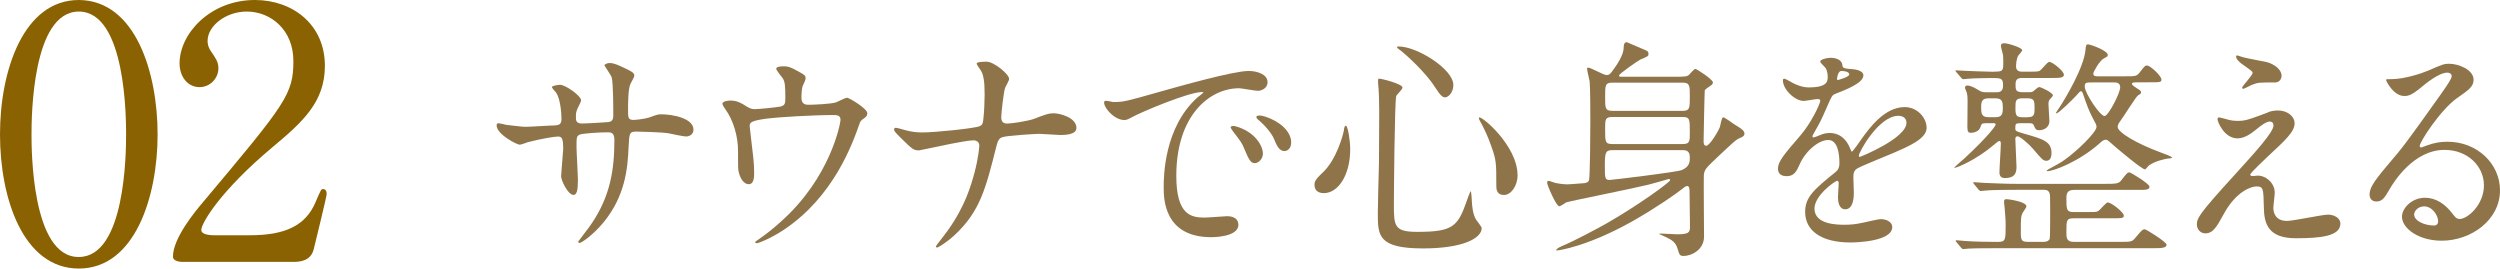
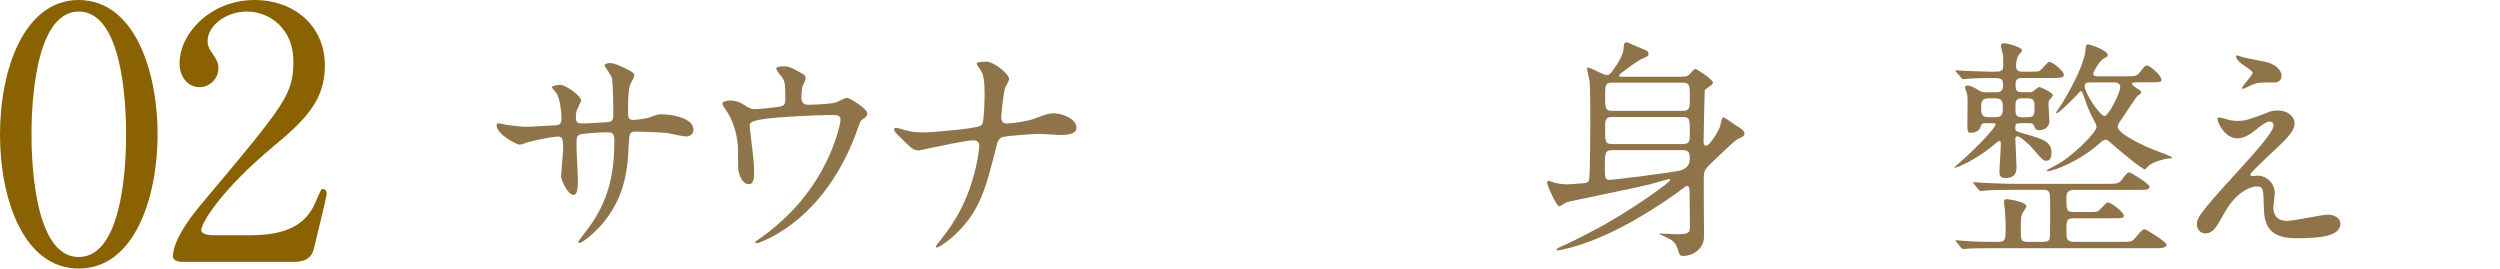
<svg xmlns="http://www.w3.org/2000/svg" id="_レイヤー_2" data-name="レイヤー 2" viewBox="0 0 449.84 48.32">
  <defs>
    <style>
      .cls-1 {
        fill: #8b6201;
      }

      .cls-2 {
        fill: #8f7449;
      }
    </style>
  </defs>
  <g id="obj">
    <g>
      <g>
        <path class="cls-2" d="M90.91,22.44c.63.08,3.07.38,3.61.38.84,0,4.5-.25,5.25-.25.8-.04,1.26-.17,1.26-1.18,0-1.26-.25-3.61-.92-4.66-.13-.17-.8-.88-.8-1.05,0-.29,1.26-.42,1.47-.42.97,0,3.78,1.97,3.78,2.81,0,.29-.71,1.51-.76,1.76-.21.46-.17,1.09-.17,1.51,0,.63.42.88,1.01.88,1.09,0,3.74-.17,4.79-.25.92-.08.92-.8.92-1.22,0-1.43,0-5.8-.29-6.85-.13-.38-1.3-2.06-1.3-2.14,0-.17.46-.42.97-.42.84,0,2.1.63,3.36,1.26.42.21,1.05.5,1.05,1.01,0,.29-.63,1.3-.71,1.51-.42.97-.42,3.57-.42,4.7,0,1.34,0,1.76,1.01,1.76.21,0,1.85-.13,2.86-.46,1.39-.5,1.51-.55,2.1-.55,2.1,0,5.8.71,5.8,2.77,0,.88-.76,1.22-1.34,1.22-.5,0-2.77-.5-3.23-.59-1.43-.21-5.63-.29-5.71-.29-1.26,0-1.26.29-1.39,2.73-.17,3.99-.63,8.82-4.45,13.53-1.89,2.31-4.03,3.78-4.37,3.78-.13,0-.25-.08-.25-.25,0-.04,2.1-2.73,2.44-3.28,3.32-4.91,4.07-9.62,4.07-15.04,0-1.34-.67-1.34-1.26-1.34-1.55,0-4.58.21-5,.42-.55.29-.55.46-.55,2.27,0,.92.25,5,.25,5.8,0,2.02-.21,2.77-.8,2.77-1.01,0-2.23-2.65-2.23-3.36,0-.42.38-4.45.38-4.87,0-2.02-.25-2.27-.97-2.27-.5,0-2.98.38-5.38,1.01-.25.08-1.22.46-1.47.46-.5,0-4.16-1.85-4.16-3.49,0-.25.17-.38.29-.38.21,0,1.09.21,1.26.25Z" />
        <path class="cls-2" d="M140.34,19.2c.97-.21.97-.63.97-1.72,0-2.02-.08-2.73-.42-3.32-.17-.29-1.22-1.47-1.22-1.81,0-.38,1.01-.42,1.3-.42.67,0,1.18.04,2.98,1.09.88.5,1.01.59,1.01,1.13,0,.21-.42,1.09-.5,1.26-.21.46-.25,1.6-.25,2.1,0,.71.17,1.34,1.22,1.34.97,0,4.07-.13,4.96-.42.29-.08,1.68-.84,2.02-.84.42,0,3.65,1.97,3.65,2.77,0,.42-.17.59-.42.8-.76.55-.84.63-1.01,1.18-1.26,3.57-4.62,13.02-13.57,18.99-2.39,1.6-4.62,2.44-4.91,2.44-.13,0-.25-.08-.25-.17s.04-.17.34-.34c1.47-1.01,2.86-2.1,4.2-3.32,9.07-8.02,10.8-17.85,10.8-18.36,0-.88-.71-.88-1.3-.88-3.74,0-9.91.38-11.89.63-3.15.42-3.15.76-3.15,1.43,0,.13.17,1.64.21,1.85.38,3.28.59,4.62.59,6.39,0,.8,0,2.14-.97,2.14-1.05,0-1.72-1.39-1.89-2.65-.04-.21-.04-3.02-.04-3.36,0-2.52-.8-5.46-2.31-7.52-.17-.25-.5-.71-.5-.97,0-.34.76-.55,1.47-.55.88,0,1.55.25,2.31.71,1.05.67,1.39.84,2.02.84.67,0,3.7-.29,4.58-.46Z" />
        <path class="cls-2" d="M175.12,25.25c-.76,0-3.19.46-4.03.63-.92.17-5.54,1.18-5.71,1.18-1.01,0-1.22-.21-3.32-2.27-1.09-1.09-1.18-1.22-1.18-1.51,0-.08.04-.29.29-.29s1.39.34,1.68.42c1.09.29,1.89.42,3.19.42,2.06,0,9.28-.71,10.25-1.13.55-.25.59-.63.67-1.47.13-1.09.21-3.11.21-4.2,0-2.44-.21-3.57-.67-4.33-.13-.21-.76-1.05-.76-1.26,0-.34,1.39-.34,1.81-.34,1.26,0,4.03,2.23,4.03,3.11,0,.29-.63,1.34-.71,1.55-.29.76-.71,4.7-.71,5.29,0,.76.25,1.18,1.09,1.18s3.78-.46,4.79-.84c2.1-.8,2.65-1.01,3.53-1.01,1.13,0,4.12.76,4.12,2.65,0,1.26-2.23,1.26-2.94,1.26-.59,0-3.19-.21-3.74-.21-.38,0-5.92.29-6.72.63-.46.17-.76.55-1.01,1.64-1.93,7.65-2.94,11.68-7.52,15.96-1.47,1.34-2.94,2.23-3.15,2.23-.17,0-.21-.13-.21-.21,0-.13,1.3-1.68,2.1-2.81,3.19-4.45,4.2-8.11,4.83-10.38.76-2.86.88-4.79.88-4.92,0-.63-.42-.97-1.09-.97Z" />
-         <path class="cls-2" d="M200.4,18.36c1.76,0,2.39-.17,8.15-1.81,3.74-1.05,13.36-3.78,16.13-3.78,1.51,0,3.4.59,3.4,2.02,0,1.09-1.09,1.55-1.72,1.55-.55,0-2.94-.46-3.4-.46-5.33,0-11.3,4.91-11.3,15.75,0,7.06,2.65,7.52,5.12,7.52.63,0,3.61-.25,3.99-.25,1.3,0,2.06.55,2.06,1.55,0,2.23-4.62,2.23-4.87,2.23-8.57,0-8.57-7.02-8.57-8.99,0-1.85.04-10.75,6.09-16.17.17-.13,1.05-.8,1.05-.88s-.17-.08-.25-.08c-2.44,0-11.13,3.7-12.52,4.49-.55.29-.97.55-1.43.55-2.1,0-4.12-2.81-3.57-3.4.17-.21,1.39.17,1.64.17ZM227.24,27.64c0,.97-.8,1.72-1.47,1.72-.76,0-1.13-.8-1.81-2.44-.46-1.18-.76-1.55-2.1-3.28-.13-.17-.42-.59-.42-.76,0-.21.46-.25.84-.17,3.57.97,4.96,3.57,4.96,4.91ZM232.33,25.63c0,1.09-.67,1.55-1.22,1.55-1.01,0-1.47-1.22-1.89-2.23-.38-.92-1.64-2.44-2.77-3.36-.21-.17-.38-.34-.38-.55,0-.25.46-.25.59-.25.34,0,.8.13,1.05.21,2.48.8,4.62,2.6,4.62,4.62Z" />
-         <path class="cls-2" d="M242.95,26.85c0,4.7-2.18,7.9-4.75,7.9-.63,0-1.68-.21-1.68-1.51,0-.46.08-.88,1.43-2.14,2.6-2.39,3.78-7.06,3.86-7.65.04-.55.21-.84.34-.84.38,0,.8,2.69.8,4.24ZM252.36,15.76c0,.34-1.09,1.3-1.13,1.55-.29,1.05-.42,17.94-.42,19.62,0,3.78.13,4.79,4.2,4.79,6.47,0,7.31-.97,8.95-5.67.04-.17.59-1.64.67-1.64.13,0,.21,1.76.21,1.81.04.67.13,2.35.8,3.36.17.25.97,1.22.97,1.47,0,1.81-3.36,3.65-10.54,3.65-8.15,0-8.15-2.35-8.15-6.34,0-1.43.17-7.81.21-9.12,0-1.13.04-6.09.04-9.16,0-1.05-.04-3.28-.13-4.28,0-.17-.08-.63-.08-1.05,0-.13,0-.5.08-.59.17-.13,4.33.92,4.33,1.6ZM251.68,8.36c3.28,0,9.83,4.07,9.83,6.93,0,1.43-.97,2.23-1.47,2.23-.46,0-.88-.34-1.81-1.81-1.55-2.48-5.08-5.8-6.51-6.85-.29-.17-.38-.38-.34-.42.04-.08.25-.08.29-.08ZM273.07,31.51c0,1.93-1.18,3.57-2.44,3.57-1.39,0-1.39-1.13-1.39-1.72,0-4.07,0-4.54-.92-7.1-.55-1.6-1.3-3.23-2.02-4.49-.21-.34-.21-.59-.17-.63.42-.38,6.93,5.08,6.93,10.38Z" />
        <path class="cls-2" d="M302.55,13.78c.55,0,.97,0,1.34-.29.17-.17.92-1.09,1.18-1.09.21,0,3.15,1.89,3.15,2.44,0,.17-.13.29-.21.42-.17.13-1.13.76-1.26.97-.04.13-.21,8.78-.21,9.2,0,.17,0,.8.46.8.63,0,2.14-2.52,2.48-3.4.08-.25.29-1.72.59-1.72.25,0,1.64,1.01,1.93,1.22,1.64.97,1.89,1.3,1.89,1.72s-.38.59-.76.76c-.71.25-1.3.84-4.07,3.44-2.18,2.06-2.39,2.27-2.48,3.36-.04,1.01.04,9.24.04,10.96,0,2.39-2.27,3.49-3.7,3.49-.38,0-.67-.08-.84-.59-.38-1.26-.5-1.68-1.39-2.31-.29-.21-1.93-.97-2.14-1.05,0-.08.34-.08.42-.08.38,0,2.35.13,2.77.13,2.06,0,2.35-.29,2.35-1.34,0-.92-.08-5.46-.08-6.47,0-.21,0-.88-.42-.88-.29,0-.67.34-.76.42-1.26,1.01-4.75,3.44-8.95,5.84-8.32,4.7-13.53,5.33-13.65,5.33-.17,0-.21,0-.21-.08s.29-.38.88-.63c2.52-1.05,6.76-3.36,7.9-3.99,5.92-3.36,11.72-7.6,11.72-7.94,0-.21-.17-.21-.25-.21-.04,0-3.02.88-3.61,1.01-2.31.59-14.24,2.98-14.83,3.19-.17.08-1.01.71-1.26.71-.55,0-2.18-3.82-2.18-4.2,0-.25.08-.38.25-.38.21,0,1.01.34,1.22.38.34.08,1.43.25,2.1.25.63,0,2.35-.17,3.07-.21.38-.04.76-.17.88-.5.21-.46.25-9.07.25-10.46,0-1.51,0-6.18-.13-7.39-.04-.29-.46-1.89-.46-2.27,0-.13.08-.17.21-.17.5,0,2.73,1.34,3.32,1.34.42,0,.63-.21.92-.59.92-1.22,2.1-2.98,2.14-4.28,0-.34,0-1.05.55-1.05.08,0,2.23.97,2.65,1.13,1.05.42,1.26.5,1.26.97,0,.38,0,.42-1.43,1.01-.46.21-3.86,2.6-3.86,2.86s.17.25.46.25h10.75ZM290.16,27.01c-1.3,0-1.39.5-1.39,2.77s0,2.6.88,2.6c.34,0,11.93-1.39,12.9-1.76,1.51-.59,1.51-1.55,1.51-2.35,0-1.22-.8-1.26-1.34-1.26h-12.56ZM290.16,14.87c-1.34,0-1.34.46-1.34,2.6,0,1.97,0,2.48,1.34,2.48h12.56c1.34,0,1.34-.5,1.34-2.6,0-1.97,0-2.48-1.34-2.48h-12.56ZM290.16,21.05c-1.34,0-1.34.42-1.34,2.18,0,2.31,0,2.69,1.34,2.69h12.56c1.34,0,1.34-.42,1.34-2.18,0-2.31,0-2.69-1.34-2.69h-12.56Z" />
-         <path class="cls-2" d="M319.93,30.29c0-1.26,1.18-2.6,4.03-5.92,1.89-2.18,3.57-5.67,3.57-6.26,0-.25-.29-.29-.46-.29-.42,0-2.14.34-2.52.34-1.6,0-3.74-2.06-3.74-3.7,0-.13,0-.29.25-.29s1.34.67,1.6.8c.5.25,1.64.76,2.77.76,3.44,0,3.44-1.13,3.44-1.97,0-.25-.04-.92-.34-1.47-.13-.21-1.01-.97-1.01-1.22,0-.34,1.09-.67,1.85-.67,1.01,0,2.06.38,2.14,1.3.04.55.21.63,1.89.76.29,0,1.89.21,1.89,1.09,0,1.39-3.07,2.56-5,3.32-.63.25-.67.34-1.6,2.48-1.01,2.31-1.18,2.65-2.27,4.54-.21.38-.29.5-.29.67,0,.08.04.17.17.17s.92-.29,1.3-.46c.46-.21,1.01-.34,1.64-.34.55,0,2.48.08,3.57,2.56.29.71.34.8.42.8.13,0,1.51-1.93,1.72-2.27,1.39-1.93,4.12-5.75,7.77-5.75,2.31,0,3.95,1.97,3.95,3.74,0,1.97-3.32,3.36-5.92,4.49-1.05.46-5.8,2.35-6.55,2.81-.67.42-.71.88-.71,1.76,0,.38.08,2.14.08,2.52,0,.67,0,3.07-1.55,3.07-1.13,0-1.3-1.39-1.3-2.14,0-.42.13-2.44.13-2.48,0-.17,0-.5-.29-.5-.34,0-4.07,2.6-4.07,5,0,2.9,4.2,2.9,5.42,2.9,1.05,0,1.85-.08,2.69-.25.59-.08,3.28-.76,3.82-.76.88,0,2.06.42,2.06,1.43,0,2.6-6.51,2.77-7.52,2.77-5.33,0-8.15-2.18-8.15-5.5,0-2.69,1.6-4.03,5.54-7.23.42-.34.63-.84.63-1.47,0-1.89-.34-4.24-2.02-4.24s-4.07,1.93-5.17,4.45c-.46,1.05-.92,2.06-2.27,2.06-.8,0-1.6-.25-1.6-1.39ZM330.65,14.41c.08,0,2.1-.55,2.1-1.01,0-.55-1.05-.63-1.43-.63-.59,0-.76,1.18-.76,1.34s0,.29.08.29ZM334.47,28.02c0,.08.04.21.17.21s8.4-3.36,8.4-6.13c0-1.05-.92-1.26-1.47-1.26-3.49,0-7.1,6.51-7.1,7.18Z" />
        <path class="cls-2" d="M357.23,22.18c-.63,0-.67.08-.92.8-.25.67-1.18.92-1.64.92s-.67-.13-.67-1.05c0-.5.04-3.95.04-4.66s-.04-1.13-.13-1.47c-.04-.17-.34-.8-.34-.92,0-.29.21-.42.42-.42.34,0,1.05.21,2.02.84.42.25.67.38,1.3.38h2.02c1.09,0,1.09-.88,1.09-1.3,0-1.26-.42-1.26-2.14-1.26-.92,0-3.19.04-4.16.13-.17,0-.76.08-.88.08s-.25-.13-.38-.29l-.84-.97c-.13-.17-.17-.21-.17-.25,0-.08.08-.08.17-.08.21,0,1.3.08,1.51.08.67.04,4.2.17,5,.17,1.68-.04,1.93,0,1.93-1.39,0-.76,0-1.13-.04-1.6-.04-.25-.38-1.39-.38-1.64,0-.38.21-.5.63-.5.55,0,3.19.76,3.19,1.26,0,.21-.67.88-.76,1.05-.25.55-.34,1.34-.34,1.89,0,.63.42.92,1.05.92h1.18c1.01,0,1.68,0,1.97-.13.34-.13,1.43-1.64,1.76-1.64.63,0,2.65,1.68,2.65,2.31,0,.59-.8.59-2.23.59h-5.21c-.8,0-1.26.17-1.26,1.13s0,1.43,1.26,1.43h1.13c.5,0,.63,0,1.01-.34.13-.13.67-.59.84-.59.34,0,2.48,1.01,2.48,1.51,0,.17-.55.67-.63.8-.13.21-.17.5-.17.71,0,.5.17,2.65.17,3.11,0,1.05-.88,1.64-1.85,1.64-.59,0-.71-.29-.92-.8-.17-.42-.38-.46-.8-.46h-1.64c-.92,0-.92.13-.92.97,0,.46.17.5,1.6.92,3.57,1.01,4.91,1.43,4.91,3.53,0,.5-.17,1.34-.88,1.34-.63,0-.8-.21-2.44-2.14-.71-.84-2.35-2.27-2.81-2.27-.17,0-.38.13-.38.46,0,.8.21,4.24.21,4.96,0,.92-.08,2.1-2.1,2.1-.92,0-.97-.71-.97-1.01,0-.8.25-4.41.25-5.17,0-.17,0-.5-.29-.5-.13,0-.8.55-.97.71-3.15,2.69-6.64,4.12-7.02,4.12-.04,0-.08,0-.08-.08,0-.04,1.6-1.43,1.89-1.68,4.33-4.03,5.54-5.8,5.54-6.01,0-.25-.25-.25-.46-.25h-1.43ZM362.61,34.16c-3.7,0-4.91.08-5.33.13-.13,0-.76.08-.88.08s-.21-.08-.38-.25l-.8-.97q-.17-.21-.17-.29s.04-.08.13-.08c.29,0,1.6.13,1.85.13,2.06.08,3.82.17,5.76.17h15.96c1.89,0,2.48,0,2.94-.63,1.01-1.3,1.13-1.43,1.47-1.43.25,0,3.61,2.06,3.61,2.56,0,.59-.67.59-1.97.59h-11.59c-1.05,0-1.39.46-1.39,1.43,0,2.06,0,2.56,1.3,2.56h2.35c1.26,0,1.72,0,1.97-.13.38-.13,1.47-1.6,1.81-1.6.71,0,2.9,1.81,2.9,2.35,0,.5-.25.5-2.56.5h-6.43c-1.34,0-1.34.34-1.34,2.52,0,.92,0,1.72,1.3,1.72h8.4c1.89,0,2.1,0,2.69-.71,1.18-1.39,1.3-1.55,1.72-1.55.25,0,3.91,2.27,3.91,2.77,0,.59-.92.63-2.23.63h-28.15c-3.7,0-4.92.04-5.33.08-.13,0-.76.08-.88.08s-.21-.08-.38-.25l-.8-.97c-.17-.17-.17-.21-.17-.29,0-.04.04-.08.13-.08.25,0,1.3.13,1.51.13,1.76.13,4.12.17,5.88.17,1.47,0,1.47-.29,1.47-3.15,0-.84-.13-2.44-.21-3.28-.04-.25-.08-.59-.08-.8,0-.46.29-.46.46-.46.25,0,3.57.42,3.57,1.3,0,.21-.59.97-.67,1.13-.34.67-.34.97-.34,3.61,0,1.39.17,1.64,1.34,1.64h2.73c.42,0,.92-.08,1.13-.55.08-.21.08-4.16.08-4.62,0-2.98,0-3.32-.13-3.65-.25-.55-.71-.55-1.18-.55h-5ZM359.04,21.09c1.22,0,1.34-.63,1.34-1.68s-.08-1.72-1.34-1.72h-1.22c-1.22,0-1.34.63-1.34,1.64,0,1.09.08,1.76,1.34,1.76h1.22ZM364.79,21.09c1.26,0,1.3-.46,1.3-1.72s-.08-1.68-1.3-1.68h-.84c-1.3,0-1.3.46-1.3,1.81,0,1.26.17,1.6,1.3,1.6h.84ZM384.37,14.83c-.42,0-.76,0-.76.25s.67.67,1.01.88c.46.29.63.38.63.71,0,.13-.04.21-.55.5-.34.21-2.65,3.91-3.19,4.62-.34.46-.46.76-.46,1.05,0,.97,3.36,2.98,7.81,4.62.38.13,1.97.71,1.97.88,0,.13-.34.17-.5.17-.8.04-2.73.55-3.65,1.26-.13.08-.59.71-.71.71-.55,0-4.58-3.4-5.17-3.91-1.43-1.26-1.6-1.43-1.89-1.43-.38,0-.76.29-1.09.63-3.74,3.32-8.32,5.04-9.49,5.04l-.08-.08s.17-.17.38-.29c1.72-.97,2.06-1.09,2.81-1.64,2.35-1.64,5.8-5.04,5.8-5.97,0-.34-.17-.63-.42-1.09-.88-1.55-1.47-3.23-1.93-4.62-.17-.5-.25-.71-.5-.71-.08,0-.17.08-.84.84-.63.67-3.11,3.15-3.53,3.15-.04,0-.08-.04-.08-.08,0-.08.97-1.47,1.13-1.76.5-.84,3.95-6.43,4.2-9.7.04-.55.08-.88.42-.88.46,0,3.57,1.13,3.57,1.89,0,.29-.04.29-.67.63-.8.38-1.93,2.44-1.93,2.73,0,.5.46.5.8.5h4.91c1.93,0,2.1,0,2.69-.76.8-1.05.92-1.18,1.26-1.18.63,0,2.6,1.89,2.6,2.52,0,.5-.21.5-2.39.5h-2.14ZM376.59,14.83c-1.22,0-1.47,0-1.47.76,0,1.13,2.73,5.29,3.57,5.29.67,0,2.81-4.12,2.81-5.17,0-.88-.76-.88-1.18-.88h-3.74Z" />
        <path class="cls-2" d="M408.14,20.17c.59-.21,1.22-.29,1.76-.29,1.68,0,2.98,1.05,2.98,2.31,0,1.51-1.6,2.98-4.87,6.01-.46.46-3.11,2.9-3.11,3.23,0,.17.21.25.42.25.08,0,.8-.08.92-.08,1.55,0,3.07,1.39,3.07,3.07,0,.42-.25,2.31-.25,2.73s.08,2.35,2.44,2.35c1.18,0,6.34-1.13,7.39-1.13,1.13,0,2.23.63,2.23,1.6,0,2.27-3.49,2.65-8.02,2.65-5,0-5.71-2.65-5.75-5.54-.08-3.4-.08-3.78-1.34-3.78-.84,0-3.61.76-5.92,5.04-1.18,2.14-1.85,3.4-3.28,3.4-1.05,0-1.51-.97-1.51-1.51,0-1.13,0-1.6,6.89-9.12,3.61-3.99,6.89-7.56,6.89-8.78,0-.46-.25-.71-.71-.71-.59,0-1.76.88-2.35,1.39-.97.8-2.18,1.64-3.4,1.64-2.44,0-3.61-3.02-3.61-3.44,0-.17.08-.34.29-.34.13,0,1.09.29,1.18.29.59.17,1.18.34,2.06.34,1.43,0,1.85-.13,5.63-1.55ZM403.77,10.34c.63.17,3.57.71,4.12.84,1.39.38,2.65,1.34,2.65,2.48,0,.34-.25,1.18-1.18,1.18-2.94,0-3.02,0-4.03.38-.29.08-1.47.76-1.72.76-.08,0-.17-.08-.17-.21,0-.29,1.89-2.18,1.89-2.69,0-.25-.67-.67-1.55-1.3-1.3-.88-1.43-1.39-1.43-1.6,0-.13.08-.21.17-.21.13,0,1.05.34,1.26.38Z" />
-         <path class="cls-2" d="M446.95,33.36c0-3.44-2.9-6.39-7.1-6.39-5.54,0-9.12,5.76-9.87,7.06-.84,1.43-1.26,2.23-2.39,2.23-1.01,0-1.22-.84-1.22-1.18,0-1.05.34-1.97,3.32-5.46,2.73-3.19,3.15-3.74,9.49-12.64,1.39-1.97,1.97-2.86,1.97-3.32,0-.29-.29-.59-.8-.59-1.55,0-4.03,2.1-4.75,2.69-1.68,1.39-2.27,1.51-2.98,1.51-1.97,0-3.28-2.69-3.28-2.9,0-.13.13-.13,1.01-.13,2.23,0,5.33-1.01,6.51-1.51,2.6-1.13,2.9-1.26,3.82-1.26,1.68,0,4.41,1.05,4.41,2.9,0,1.22-.97,1.89-2.98,3.28-3.02,2.14-6.72,7.9-6.72,8.61,0,.13.13.29.25.29.25-.08.8-.29,1.05-.38,1.34-.5,2.52-.67,3.7-.67,5.38,0,9.45,3.99,9.45,8.74,0,5.33-5.17,9.07-10.5,9.07-4.16,0-7.14-2.23-7.14-4.33,0-1.51,1.76-3.4,4.16-3.4,1.97,0,3.61,1.18,4.79,2.69.59.76.84,1.13,1.43,1.13,1.43,0,4.37-2.56,4.37-6.05ZM436.15,37.14c-1.01,0-1.76.8-1.76,1.47,0,1.09,1.81,1.97,3.61,1.97.42,0,.71-.29.71-.76,0-1.01-1.01-2.69-2.56-2.69Z" />
      </g>
      <g>
        <path class="cls-1" d="M14.18,48.32C4.22,48.32,0,35.79,0,24.19S4.28,0,14.18,0c10.21.06,14.18,13.1,14.18,24.19s-4.03,24.13-14.18,24.13ZM14.18,2.08C5.8,2.08,5.67,20.98,5.67,24.19c0,2.58,0,22.11,8.51,22.05,8.38,0,8.51-18.77,8.51-22.05,0-2.65,0-22.11-8.51-22.11Z" />
        <path class="cls-1" d="M32.95,47.13c-.38,0-1.83-.06-1.83-.95,0-3.34,4.03-8.19,5.48-9.89,14.87-17.7,16.19-19.34,16.19-25.33,0-5.61-4.1-8.88-8.38-8.88-3.78,0-7.06,2.58-7.06,5.29,0,.19,0,1.01.63,1.89.82,1.2,1.32,1.89,1.32,3.02,0,1.83-1.51,3.4-3.4,3.4-2.14,0-3.59-1.89-3.59-4.28,0-5.36,5.54-11.4,13.55-11.4,6.8,0,12.6,4.41,12.6,11.84,0,6.49-3.97,10.08-9.32,14.55-9.51,7.94-12.92,13.8-12.92,14.99,0,.95,2.02.95,2.27.95h6.49c6.36,0,10.02-1.76,11.78-5.92,1.01-2.33,1.01-2.39,1.39-2.39.63,0,.63.76.63.88,0,.5-2.02,8.63-2.33,9.95-.57,2.27-2.77,2.27-3.78,2.27h-19.72Z" />
      </g>
    </g>
  </g>
</svg>